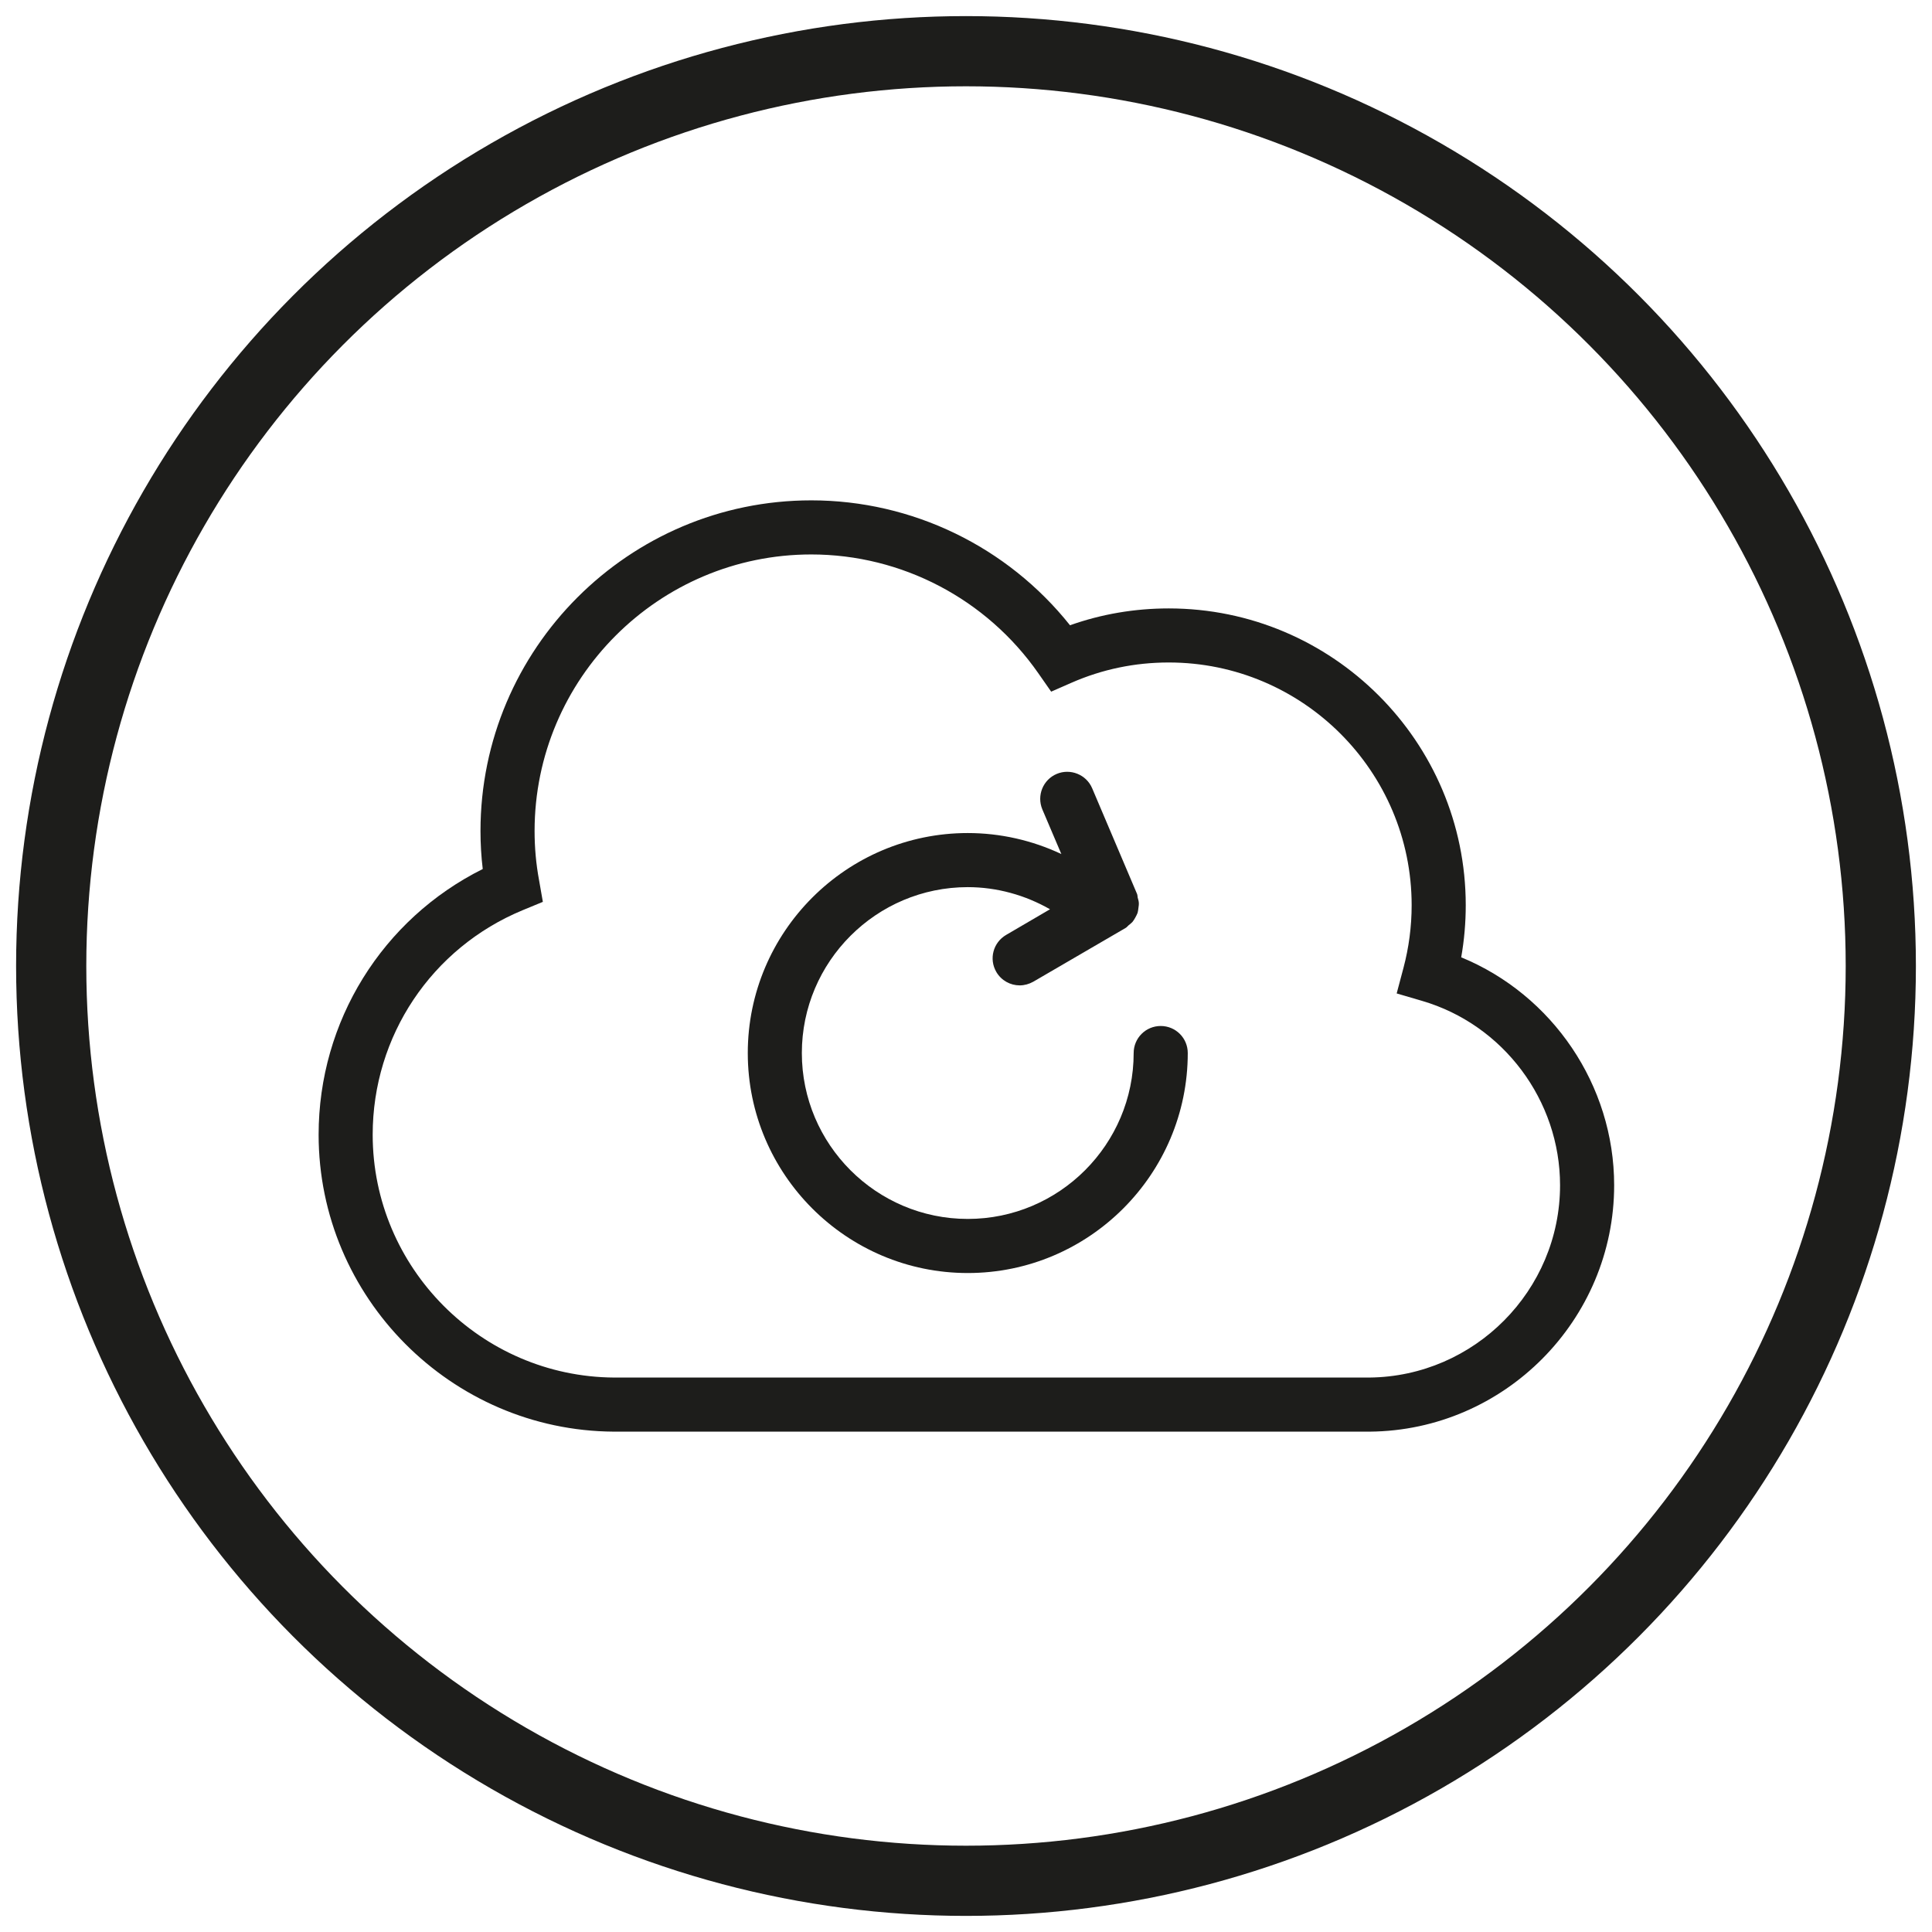
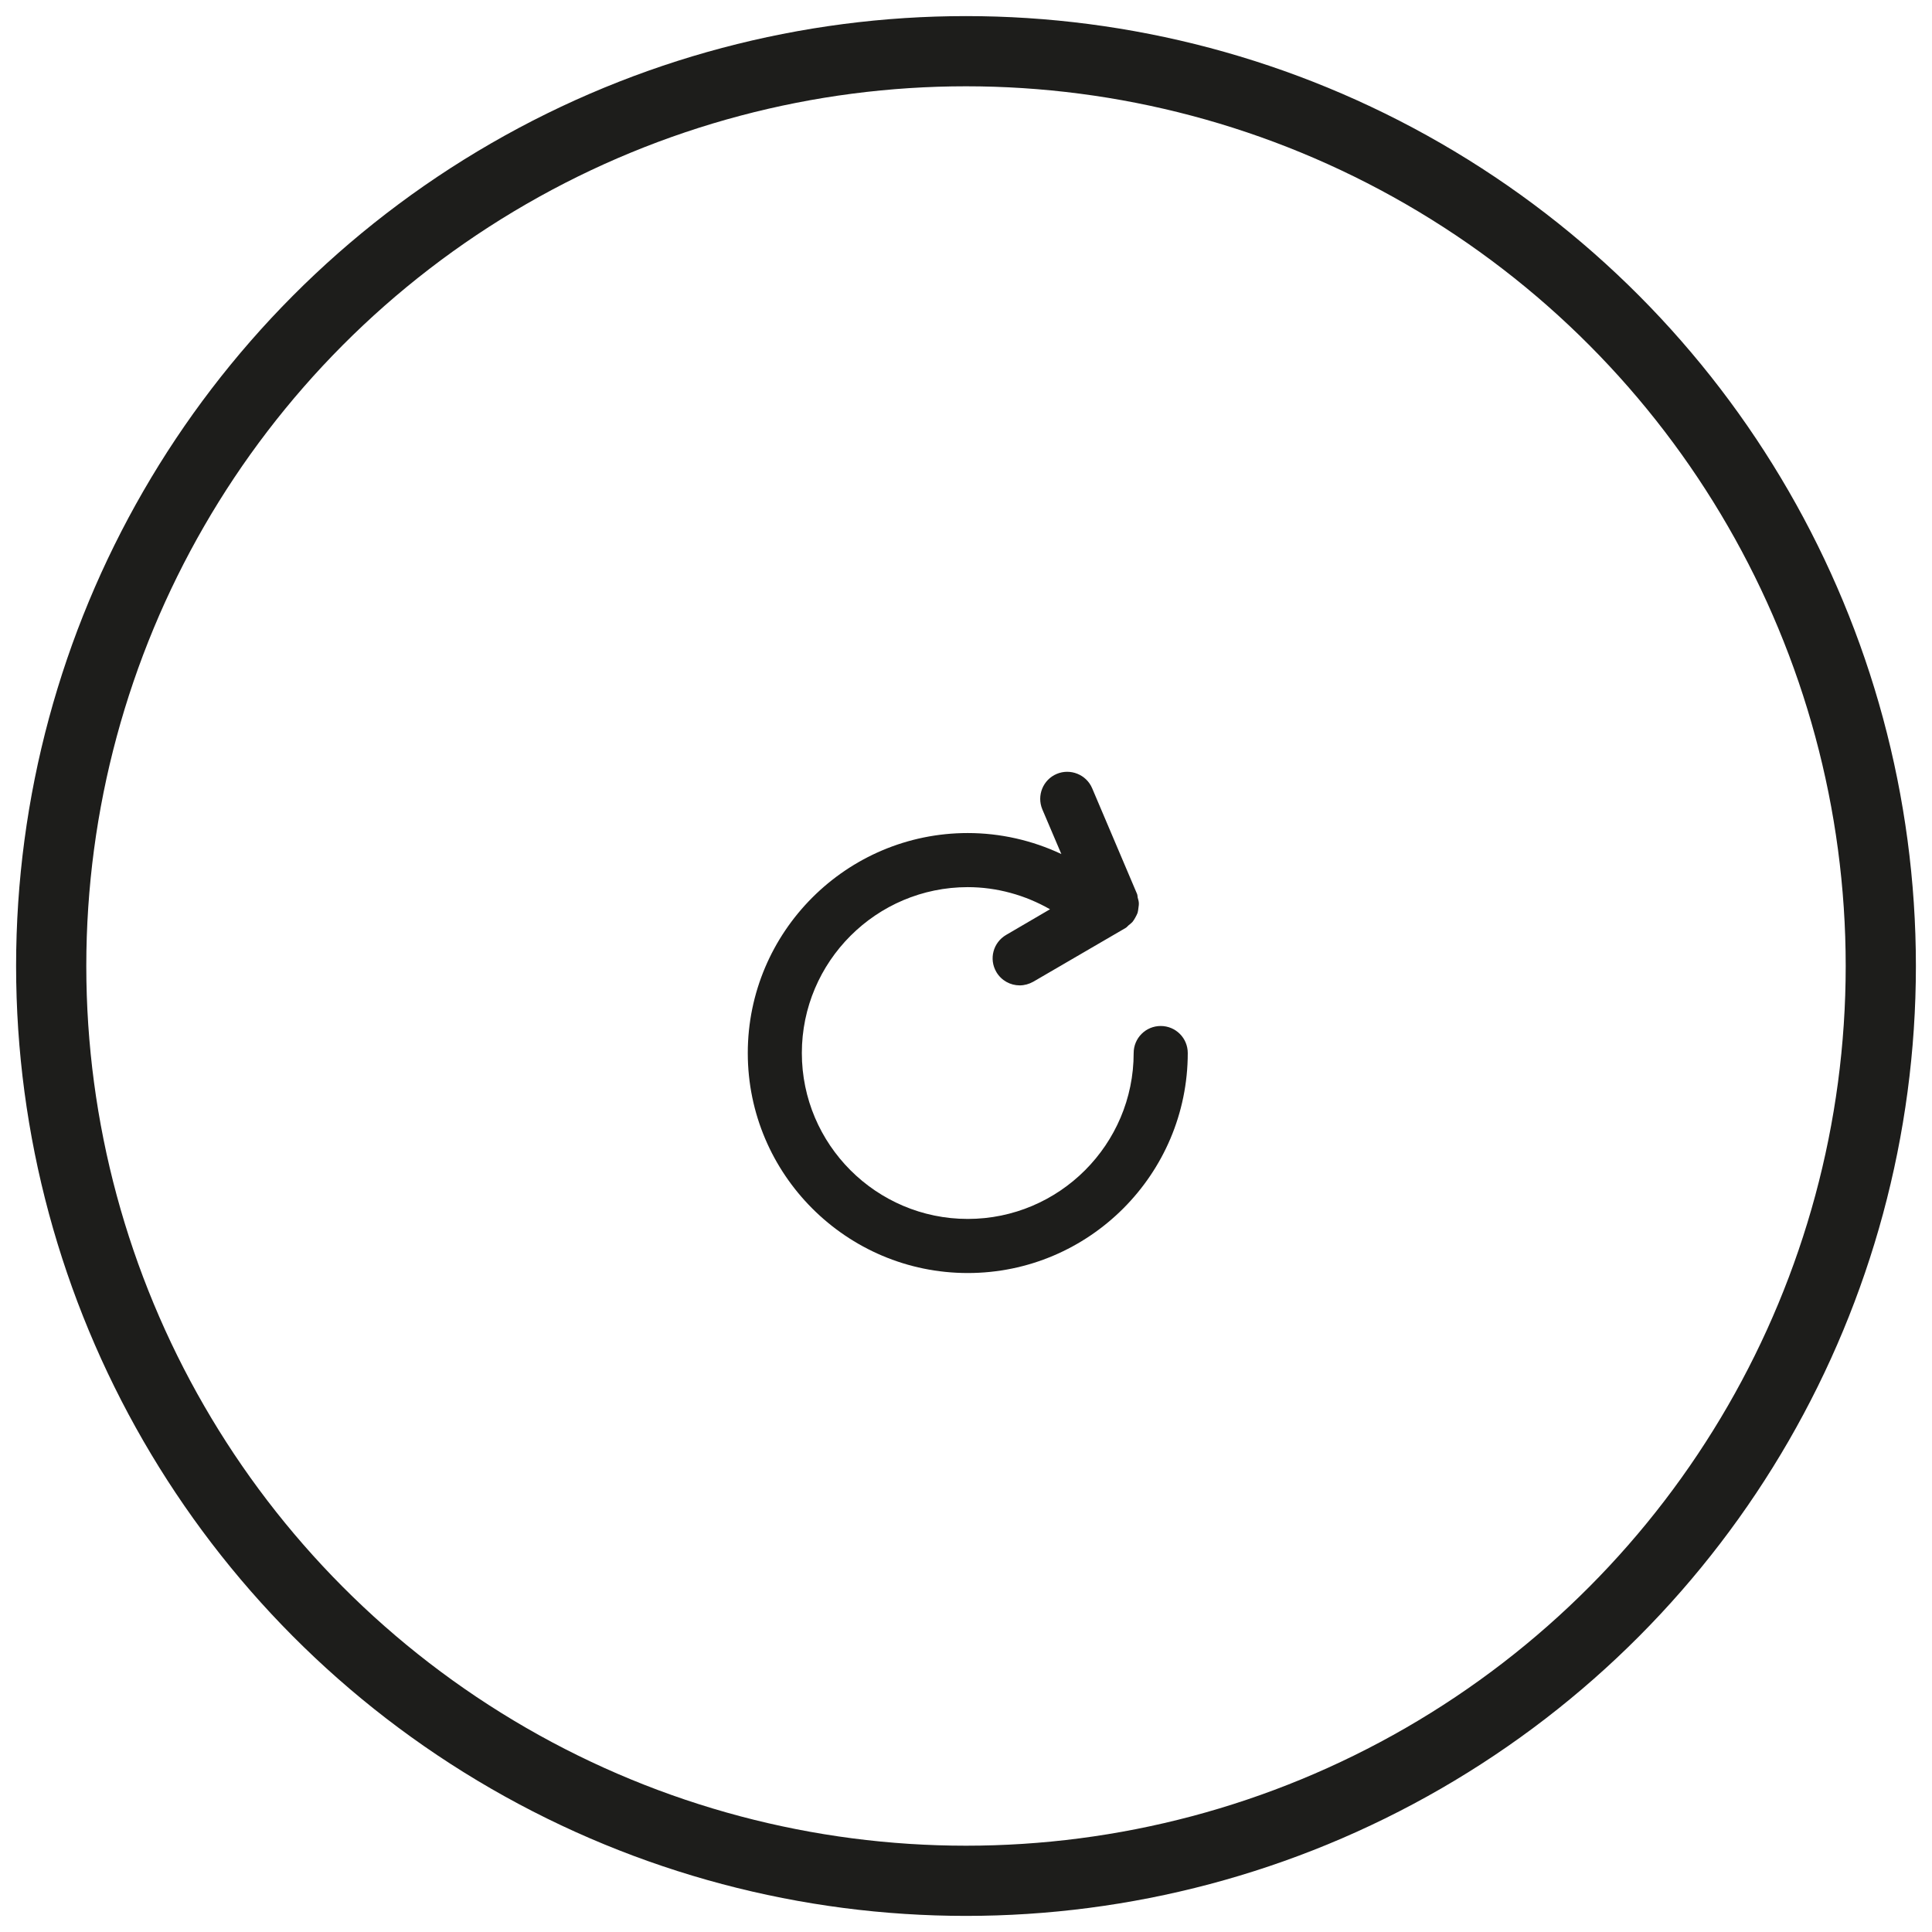
<svg xmlns="http://www.w3.org/2000/svg" width="60" height="60" viewBox="0 0 60 60" version="1.1">
  <g id="surface1" transform="translate(9 9)">
-     <path style=" stroke:none;fill-rule:nonzero;fill:rgb(11.373%,11.373%,10.588%);fill-opacity:1;" d="M 36.379 20.73 C 36.473 20.199 36.52 19.656 36.52 19.113 C 36.52 14.031 32.383 9.895 27.297 9.895 C 26.242 9.895 25.211 10.07 24.23 10.418 C 22.285 7.977 19.332 6.539 16.195 6.539 C 10.531 6.539 5.922 11.148 5.922 16.809 C 5.922 17.203 5.945 17.598 5.992 17.988 C 2.875 19.543 0.895 22.715 0.895 26.238 C 0.895 31.289 5.008 35.43 10.062 35.461 L 33.539 35.461 C 37.723 35.426 41.129 31.996 41.129 27.809 C 41.129 24.699 39.211 21.895 36.379 20.73 Z M 33.527 33.781 L 10.07 33.781 C 5.938 33.754 2.574 30.371 2.574 26.238 C 2.574 23.176 4.402 20.438 7.234 19.266 L 7.859 19.008 L 7.742 18.34 C 7.648 17.836 7.602 17.324 7.602 16.809 C 7.602 12.074 11.457 8.219 16.195 8.219 C 19.004 8.219 21.641 9.602 23.25 11.914 L 23.645 12.48 L 24.277 12.203 C 25.23 11.785 26.246 11.574 27.297 11.574 C 31.457 11.574 34.84 14.957 34.84 19.113 C 34.84 19.773 34.754 20.426 34.586 21.059 L 34.375 21.852 L 35.16 22.082 C 37.688 22.82 39.449 25.176 39.449 27.809 C 39.449 31.074 36.793 33.75 33.527 33.781 Z M 33.527 33.781 " />
    <path style=" stroke:none;fill-rule:nonzero;fill:rgb(11.373%,11.373%,10.588%);fill-opacity:1;" d="M 27.047 22.863 C 26.582 22.863 26.207 23.238 26.207 23.703 C 26.207 26.543 23.895 28.855 21.055 28.855 C 18.215 28.855 15.902 26.543 15.902 23.703 C 15.902 20.863 18.215 18.551 21.055 18.551 C 21.957 18.551 22.836 18.797 23.609 19.238 L 22.246 20.035 C 21.844 20.27 21.707 20.781 21.941 21.184 C 22.098 21.453 22.379 21.602 22.668 21.602 C 22.812 21.602 22.957 21.562 23.09 21.488 L 25.961 19.816 C 25.996 19.797 26.016 19.762 26.047 19.738 C 26.09 19.703 26.133 19.672 26.172 19.629 C 26.207 19.586 26.23 19.543 26.258 19.496 C 26.285 19.445 26.309 19.402 26.328 19.352 C 26.344 19.301 26.348 19.25 26.355 19.195 C 26.363 19.141 26.371 19.09 26.367 19.035 C 26.363 18.98 26.348 18.93 26.332 18.875 C 26.324 18.836 26.328 18.797 26.312 18.762 L 24.918 15.48 C 24.738 15.055 24.242 14.855 23.816 15.035 C 23.391 15.215 23.191 15.707 23.371 16.137 L 23.961 17.523 C 23.059 17.098 22.066 16.871 21.055 16.871 C 17.289 16.871 14.223 19.938 14.223 23.703 C 14.223 27.469 17.289 30.535 21.055 30.535 C 24.82 30.535 27.887 27.469 27.887 23.703 C 27.887 23.238 27.512 22.863 27.047 22.863 Z M 27.047 22.863 " />
  </g>
  <circle r="28.41" cy="30" cx="30" id="path1504" style="opacity:1;vector-effect:none;fill:none;fill-opacity:1;stroke:#1d1d1b;stroke-width:2.18;stroke-linecap:butt;stroke-linejoin:miter;stroke-miterlimit:4;stroke-dasharray:none;stroke-dashoffset:0;stroke-opacity:1" />
</svg>